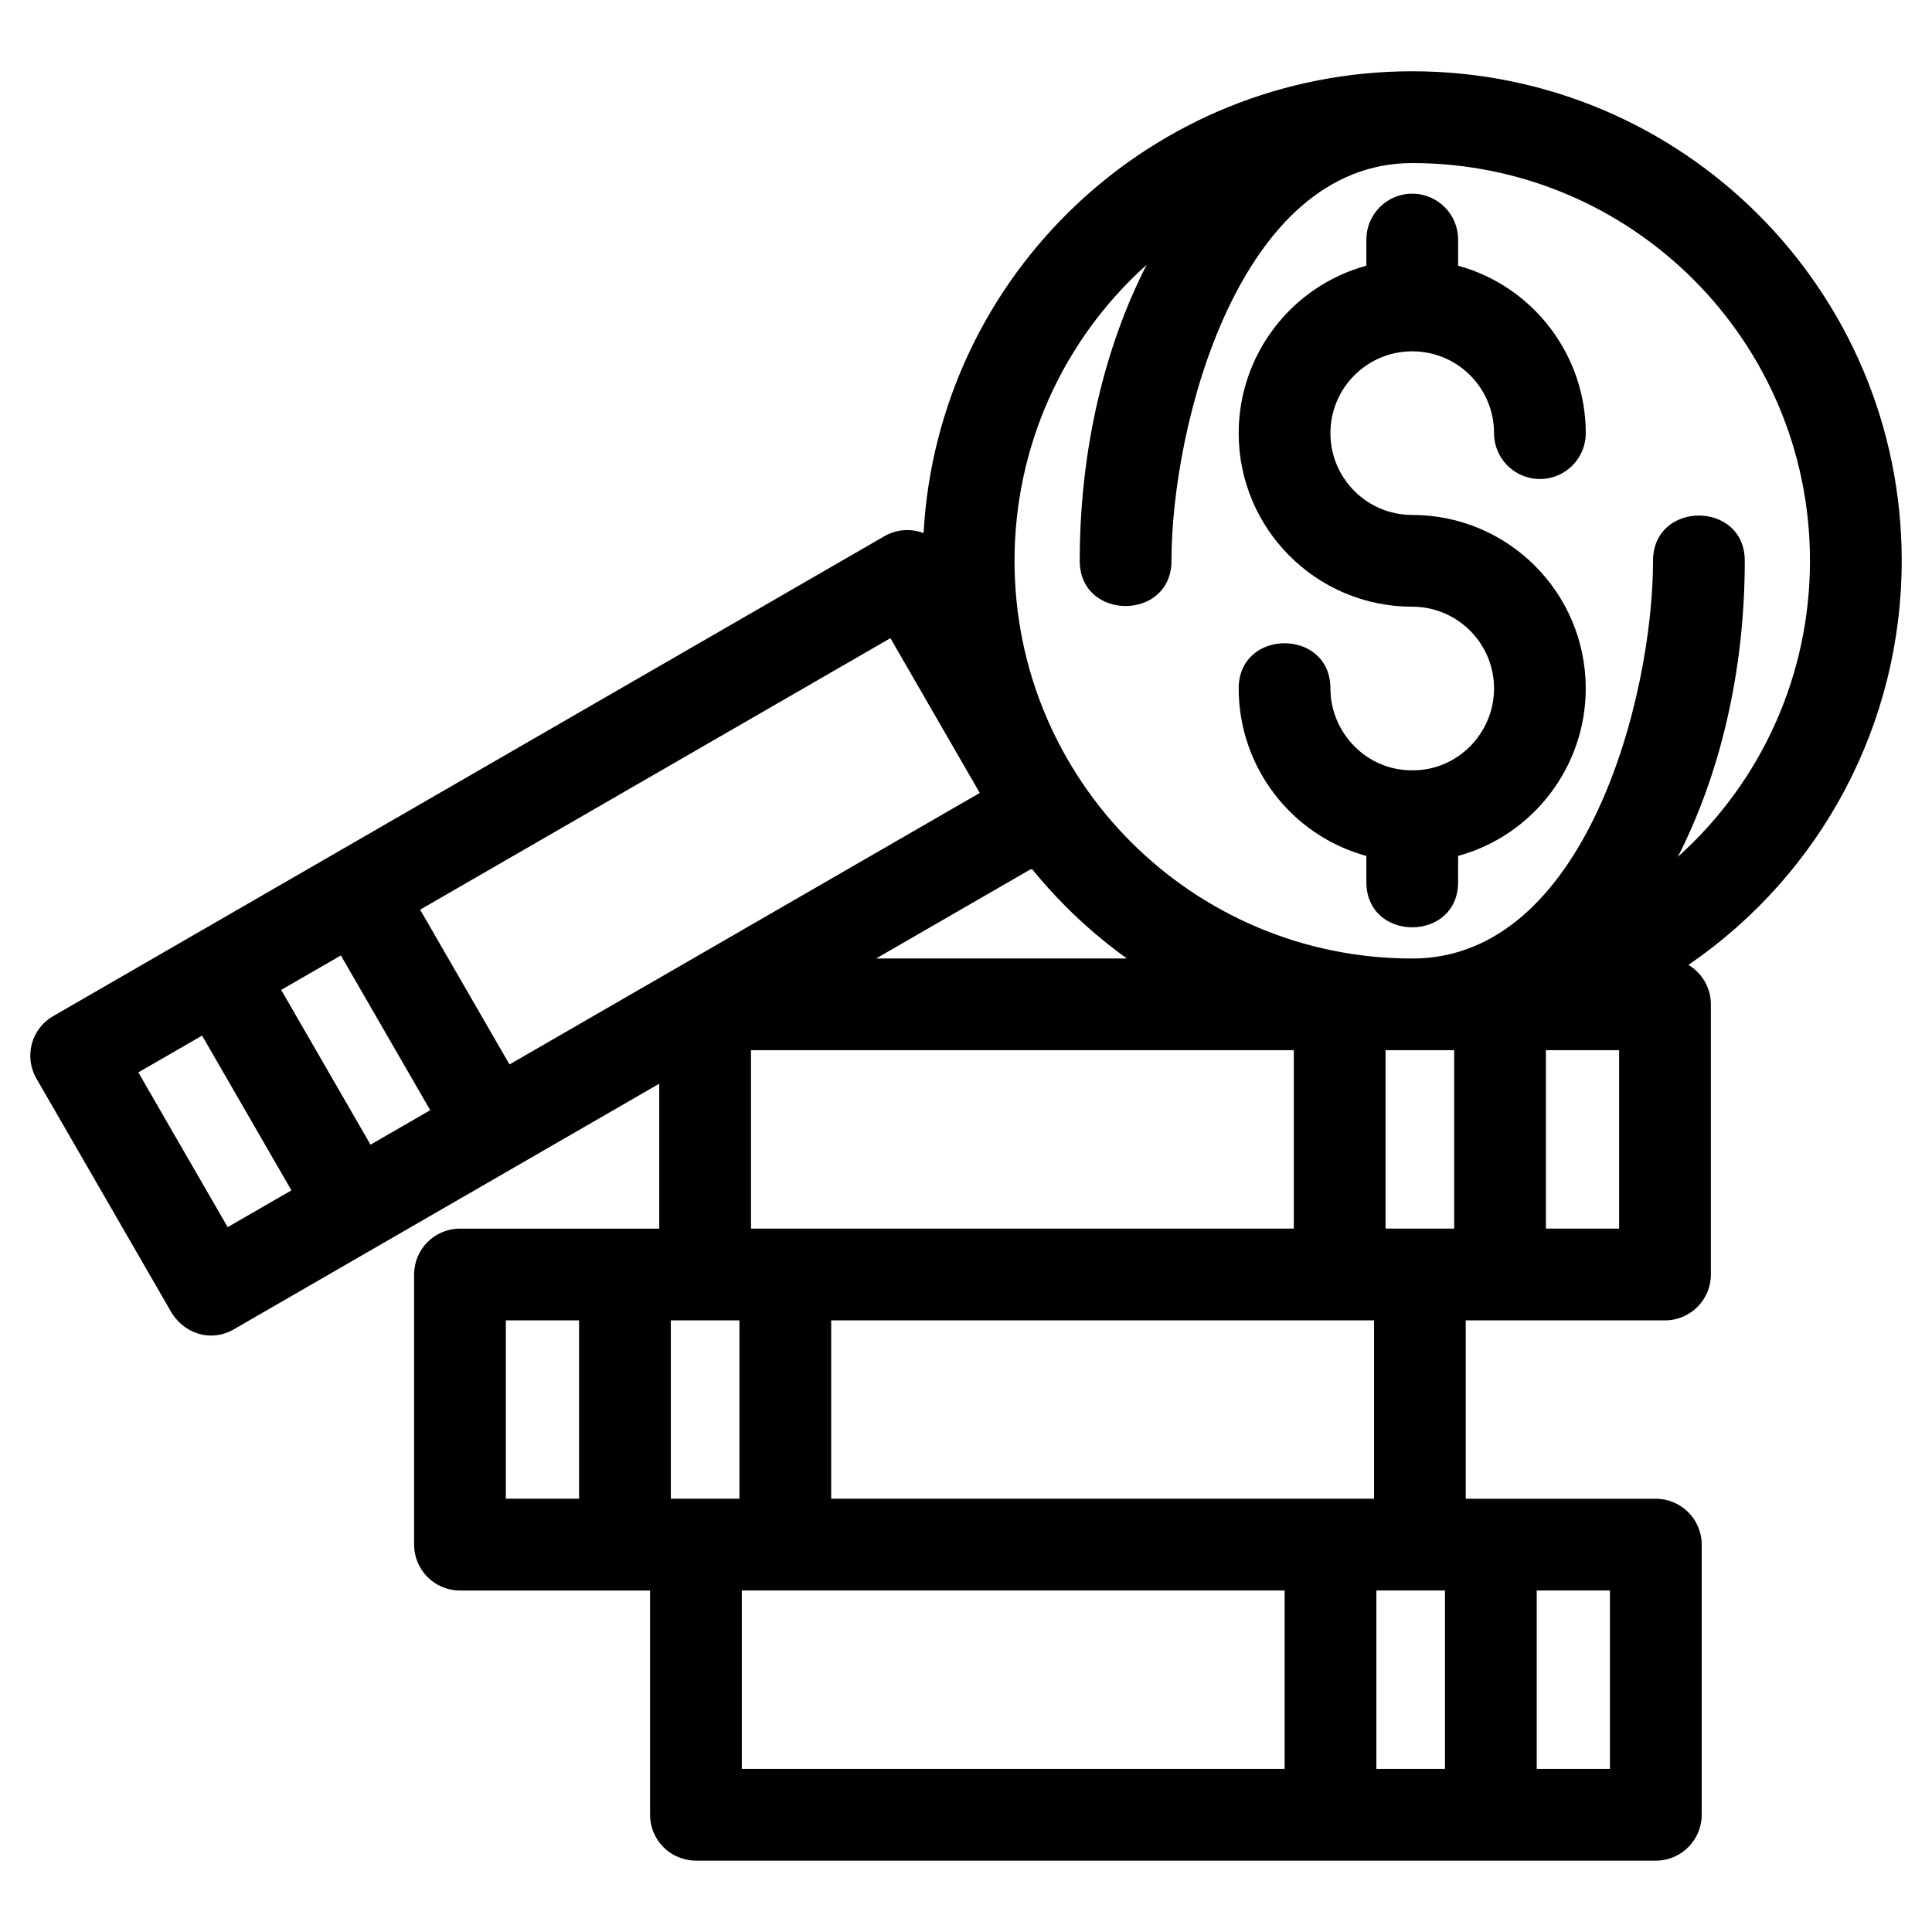
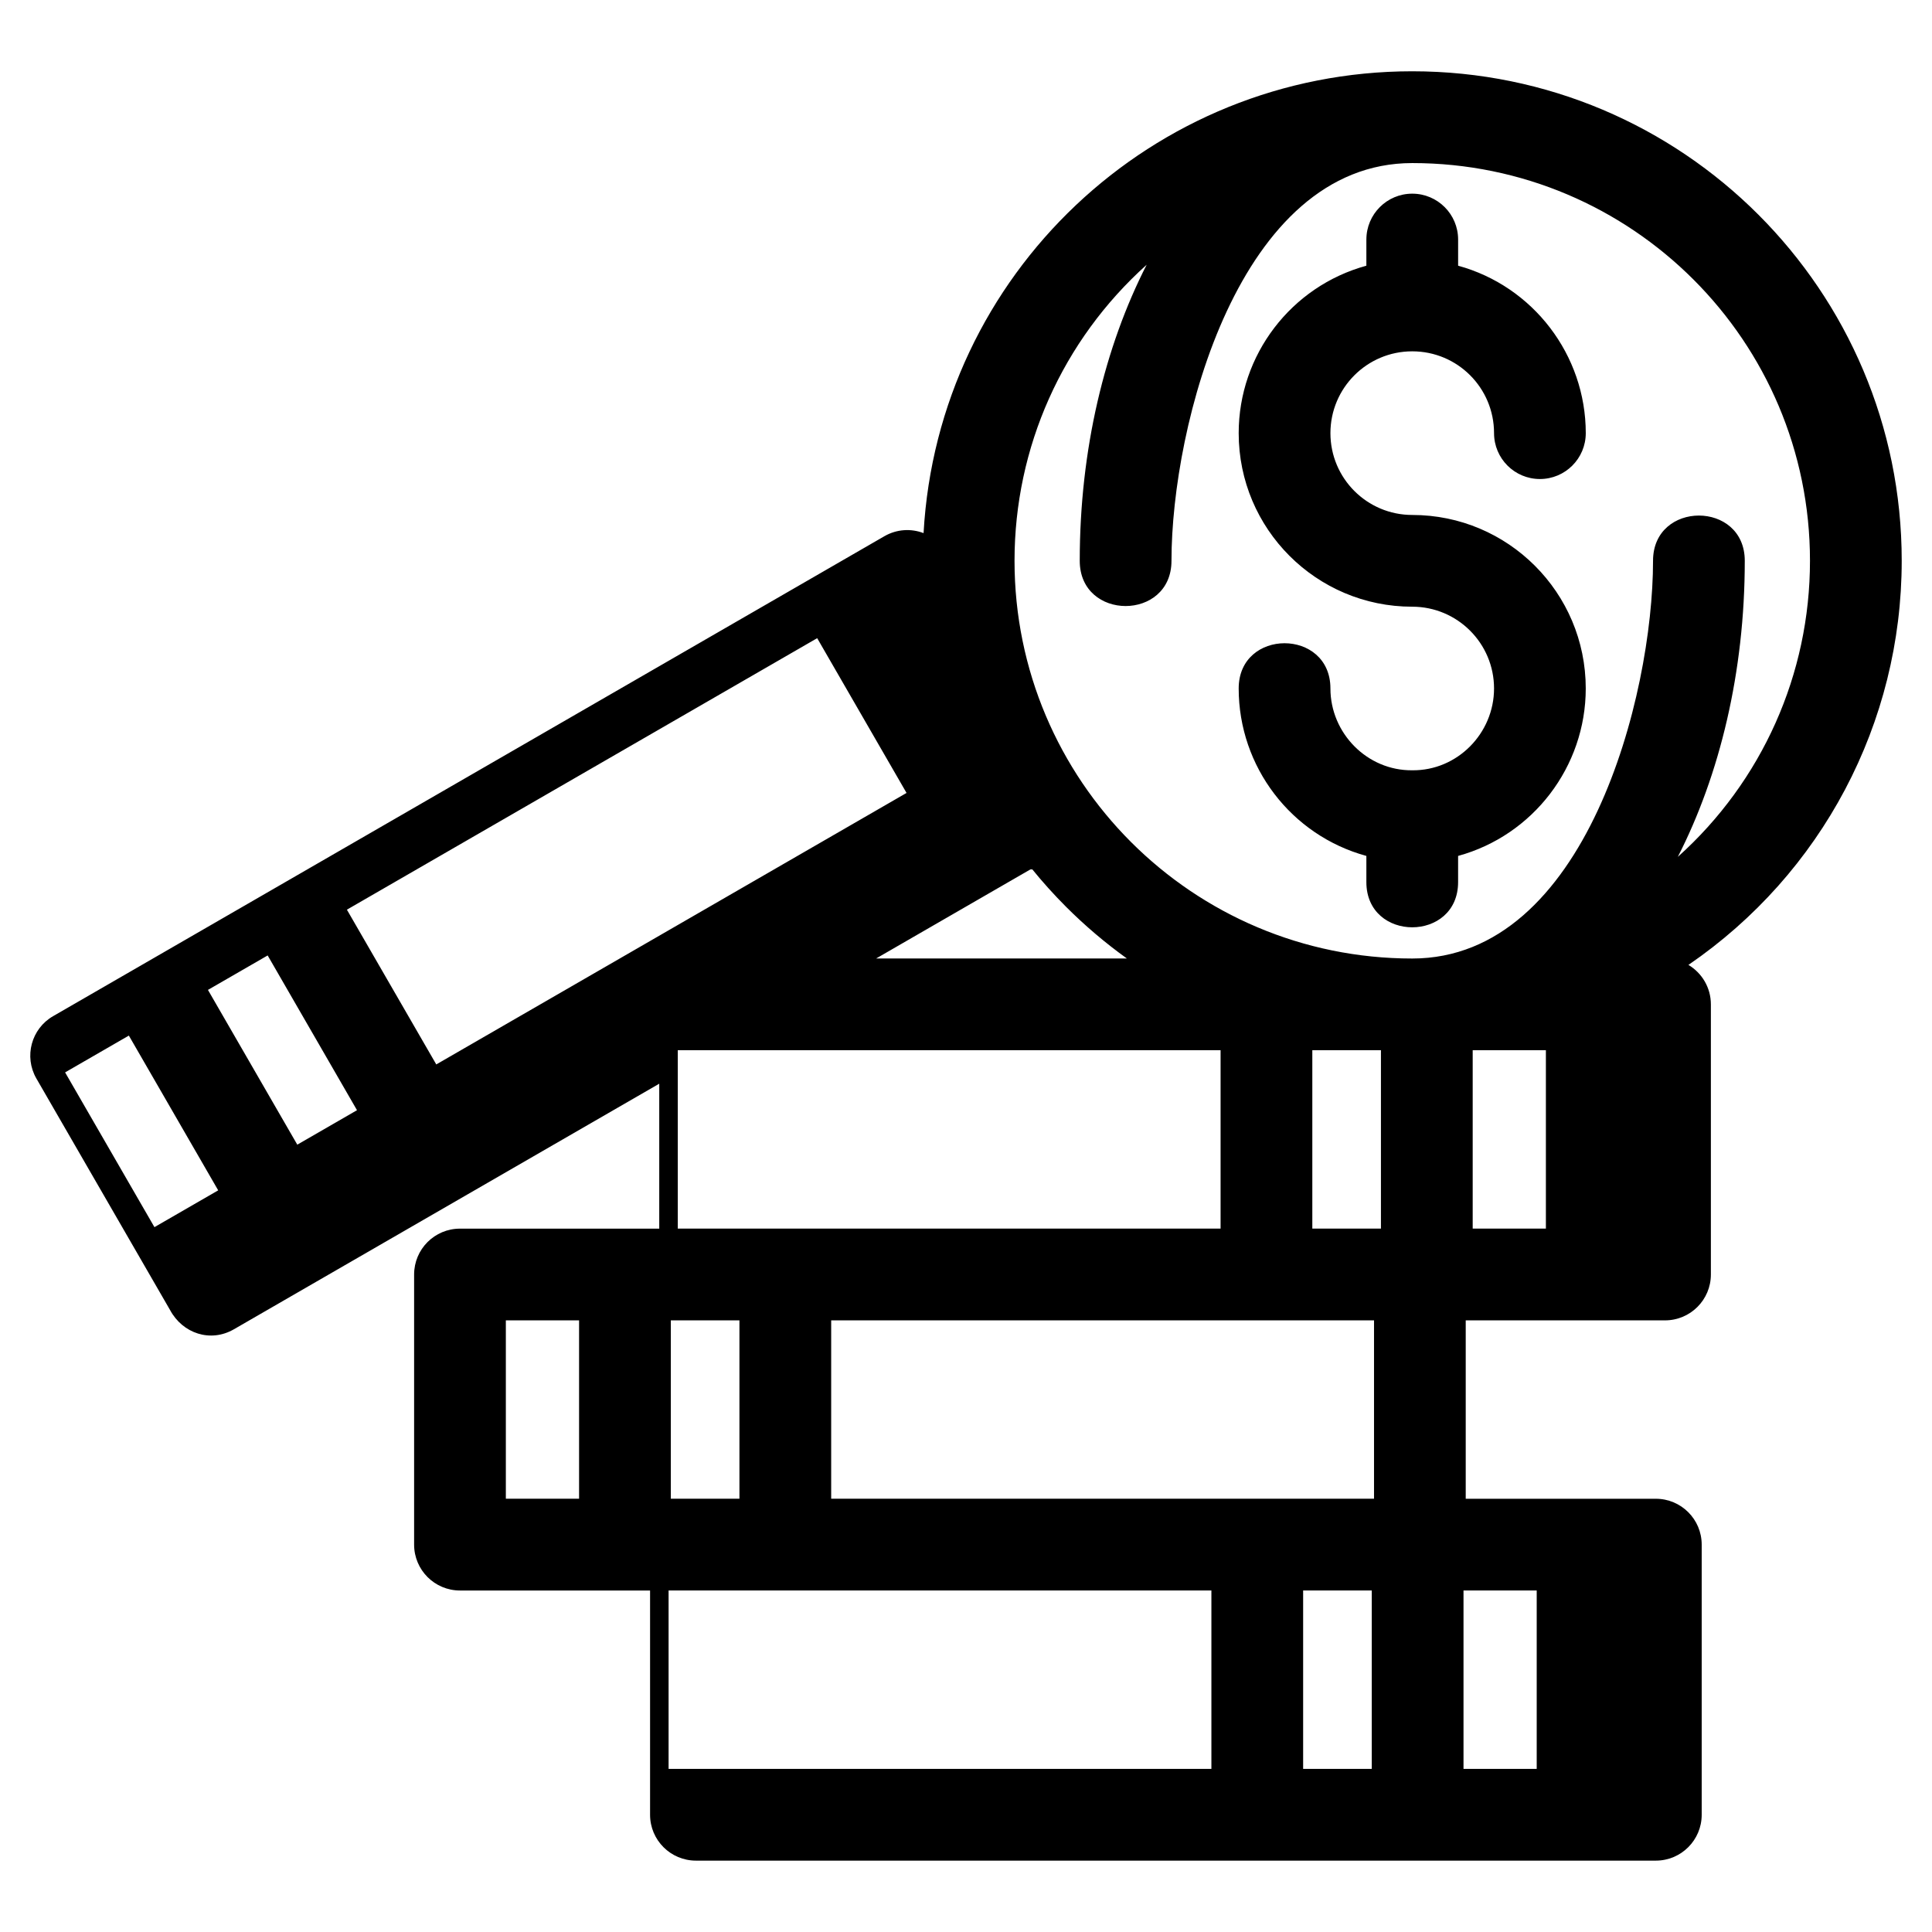
<svg xmlns="http://www.w3.org/2000/svg" fill="#000000" width="800px" height="800px" version="1.1" viewBox="144 144 512 512">
-   <path d="m588.64 371.08c22.344-20.047 35.023-48.418 35.023-78.465 0-58.207-47.188-105.4-105.4-105.4-46.004 0-63.809 69.605-63.809 105.4 0 15.988-24.312 15.988-24.312 0 0-29.484 6.629-56.75 17.738-78.457-22.34 20.059-35.02 48.395-35.02 78.457 0 29.109 11.801 55.461 30.871 74.531 19.07 19.07 45.426 30.871 74.531 30.871 45.996 0 63.809-69.48 63.809-105.4 0-15.988 24.312-15.988 24.312 0 0 29.484-6.637 56.75-17.746 78.465zm-82.535-163.6c0-6.711 5.445-12.156 12.156-12.156 6.711 0 12.156 5.445 12.156 12.156v6.934c19.855 5.434 33.828 23.637 33.828 44.375 0 6.711-5.438 12.156-12.152 12.156-6.711 0-12.156-5.445-12.156-12.156 0-11.984-9.664-21.684-21.68-21.684-11.973 0-21.68 9.711-21.68 21.684 0 11.973 9.707 21.68 21.68 21.68 25.398 0 45.984 20.594 45.984 45.984 0 20.742-13.973 38.941-33.828 44.375v6.926c0 15.988-24.312 15.988-24.312 0v-6.926c-19.934-5.449-33.836-23.629-33.836-44.375 0-15.988 24.312-15.988 24.312 0 0 11.848 9.746 21.805 21.68 21.68 11.961 0.133 21.68-9.805 21.68-21.68 0-11.965-9.707-21.672-21.68-21.672-25.398 0-45.992-20.594-45.992-45.992 0-20.742 13.902-38.918 33.836-44.375v-6.934zm-348.01 205.8c73.438-42.398 146.87-84.789 220.3-127.19 3.285-1.887 7.082-2.066 10.359-0.809 3.82-68.629 60.719-122.39 129.5-122.39 71.645 0 129.72 58.07 129.72 129.71 0 43.023-21.172 82.91-56.523 107.11 3.559 2.117 5.949 6.012 5.949 10.457v71.59c0 6.711-5.445 12.152-12.156 12.152h-52.812v47.277h50.379c6.711 0 12.156 5.445 12.156 12.156v71.59c0 6.711-5.445 12.152-12.156 12.152h-254.38c-6.711 0-12.156-5.438-12.156-12.152v-59.434h-50.379c-6.711 0-12.152-5.445-12.152-12.156v-71.586c0-6.719 5.438-12.156 12.152-12.156h52.812v-38.41c-37.57 21.691-75.145 43.379-112.71 65.074-6.211 3.602-13.598 1.125-16.934-5.102l-35.43-61.363c-3.328-5.797-1.332-13.199 4.465-16.523zm259.32-39.078-41.238 23.809h66.461c-5.738-4.125-11.121-8.699-16.102-13.68-3.215-3.215-6.254-6.594-9.121-10.129zm-77.457 166.98v-47.277h-18.184v47.277zm24.312-47.277v47.277h143.86v-47.277zm-66.809 47.277v-47.277h-19.406v47.277zm211.29 24.312v47.277h18.184v-47.277zm-24.312 47.277v-47.277h-143.85v47.277zm66.812-47.277v47.277h19.398v-47.277zm-40.066-143.18v47.277h18.184v-47.277zm-24.312 47.277v-47.277h-143.85v47.277zm66.812-47.277v47.277h19.398v-47.277zm-150.04-68.18-23.676-41.012-124.63 71.953 23.684 41.012c41.539-23.98 83.082-47.969 124.63-71.953zm-145.63 84.082-23.676-41.012-15.824 9.133 23.676 41.012zm-36.785 21.238-23.676-41.012-16.895 9.754 23.676 41.012z" />
+   <path d="m588.64 371.08c22.344-20.047 35.023-48.418 35.023-78.465 0-58.207-47.188-105.4-105.4-105.4-46.004 0-63.809 69.605-63.809 105.4 0 15.988-24.312 15.988-24.312 0 0-29.484 6.629-56.75 17.738-78.457-22.34 20.059-35.02 48.395-35.02 78.457 0 29.109 11.801 55.461 30.871 74.531 19.07 19.07 45.426 30.871 74.531 30.871 45.996 0 63.809-69.48 63.809-105.4 0-15.988 24.312-15.988 24.312 0 0 29.484-6.637 56.75-17.746 78.465zm-82.535-163.6c0-6.711 5.445-12.156 12.156-12.156 6.711 0 12.156 5.445 12.156 12.156v6.934c19.855 5.434 33.828 23.637 33.828 44.375 0 6.711-5.438 12.156-12.152 12.156-6.711 0-12.156-5.445-12.156-12.156 0-11.984-9.664-21.684-21.68-21.684-11.973 0-21.68 9.711-21.68 21.684 0 11.973 9.707 21.68 21.68 21.68 25.398 0 45.984 20.594 45.984 45.984 0 20.742-13.973 38.941-33.828 44.375v6.926c0 15.988-24.312 15.988-24.312 0v-6.926c-19.934-5.449-33.836-23.629-33.836-44.375 0-15.988 24.312-15.988 24.312 0 0 11.848 9.746 21.805 21.68 21.68 11.961 0.133 21.68-9.805 21.68-21.68 0-11.965-9.707-21.672-21.68-21.672-25.398 0-45.992-20.594-45.992-45.992 0-20.742 13.902-38.918 33.836-44.375v-6.934zm-348.01 205.8c73.438-42.398 146.87-84.789 220.3-127.19 3.285-1.887 7.082-2.066 10.359-0.809 3.82-68.629 60.719-122.39 129.5-122.39 71.645 0 129.72 58.07 129.72 129.71 0 43.023-21.172 82.91-56.523 107.11 3.559 2.117 5.949 6.012 5.949 10.457v71.59c0 6.711-5.445 12.152-12.156 12.152h-52.812v47.277h50.379c6.711 0 12.156 5.445 12.156 12.156v71.59c0 6.711-5.445 12.152-12.156 12.152h-254.38c-6.711 0-12.156-5.438-12.156-12.152v-59.434h-50.379c-6.711 0-12.152-5.445-12.152-12.156v-71.586c0-6.719 5.438-12.156 12.152-12.156h52.812v-38.41c-37.57 21.691-75.145 43.379-112.71 65.074-6.211 3.602-13.598 1.125-16.934-5.102l-35.43-61.363c-3.328-5.797-1.332-13.199 4.465-16.523zm259.32-39.078-41.238 23.809h66.461c-5.738-4.125-11.121-8.699-16.102-13.68-3.215-3.215-6.254-6.594-9.121-10.129zm-77.457 166.98v-47.277h-18.184v47.277zm24.312-47.277v47.277h143.86v-47.277zm-66.809 47.277v-47.277h-19.406v47.277m211.29 24.312v47.277h18.184v-47.277zm-24.312 47.277v-47.277h-143.85v47.277zm66.812-47.277v47.277h19.398v-47.277zm-40.066-143.18v47.277h18.184v-47.277zm-24.312 47.277v-47.277h-143.85v47.277zm66.812-47.277v47.277h19.398v-47.277zm-150.04-68.18-23.676-41.012-124.63 71.953 23.684 41.012c41.539-23.98 83.082-47.969 124.63-71.953zm-145.63 84.082-23.676-41.012-15.824 9.133 23.676 41.012zm-36.785 21.238-23.676-41.012-16.895 9.754 23.676 41.012z" />
</svg>